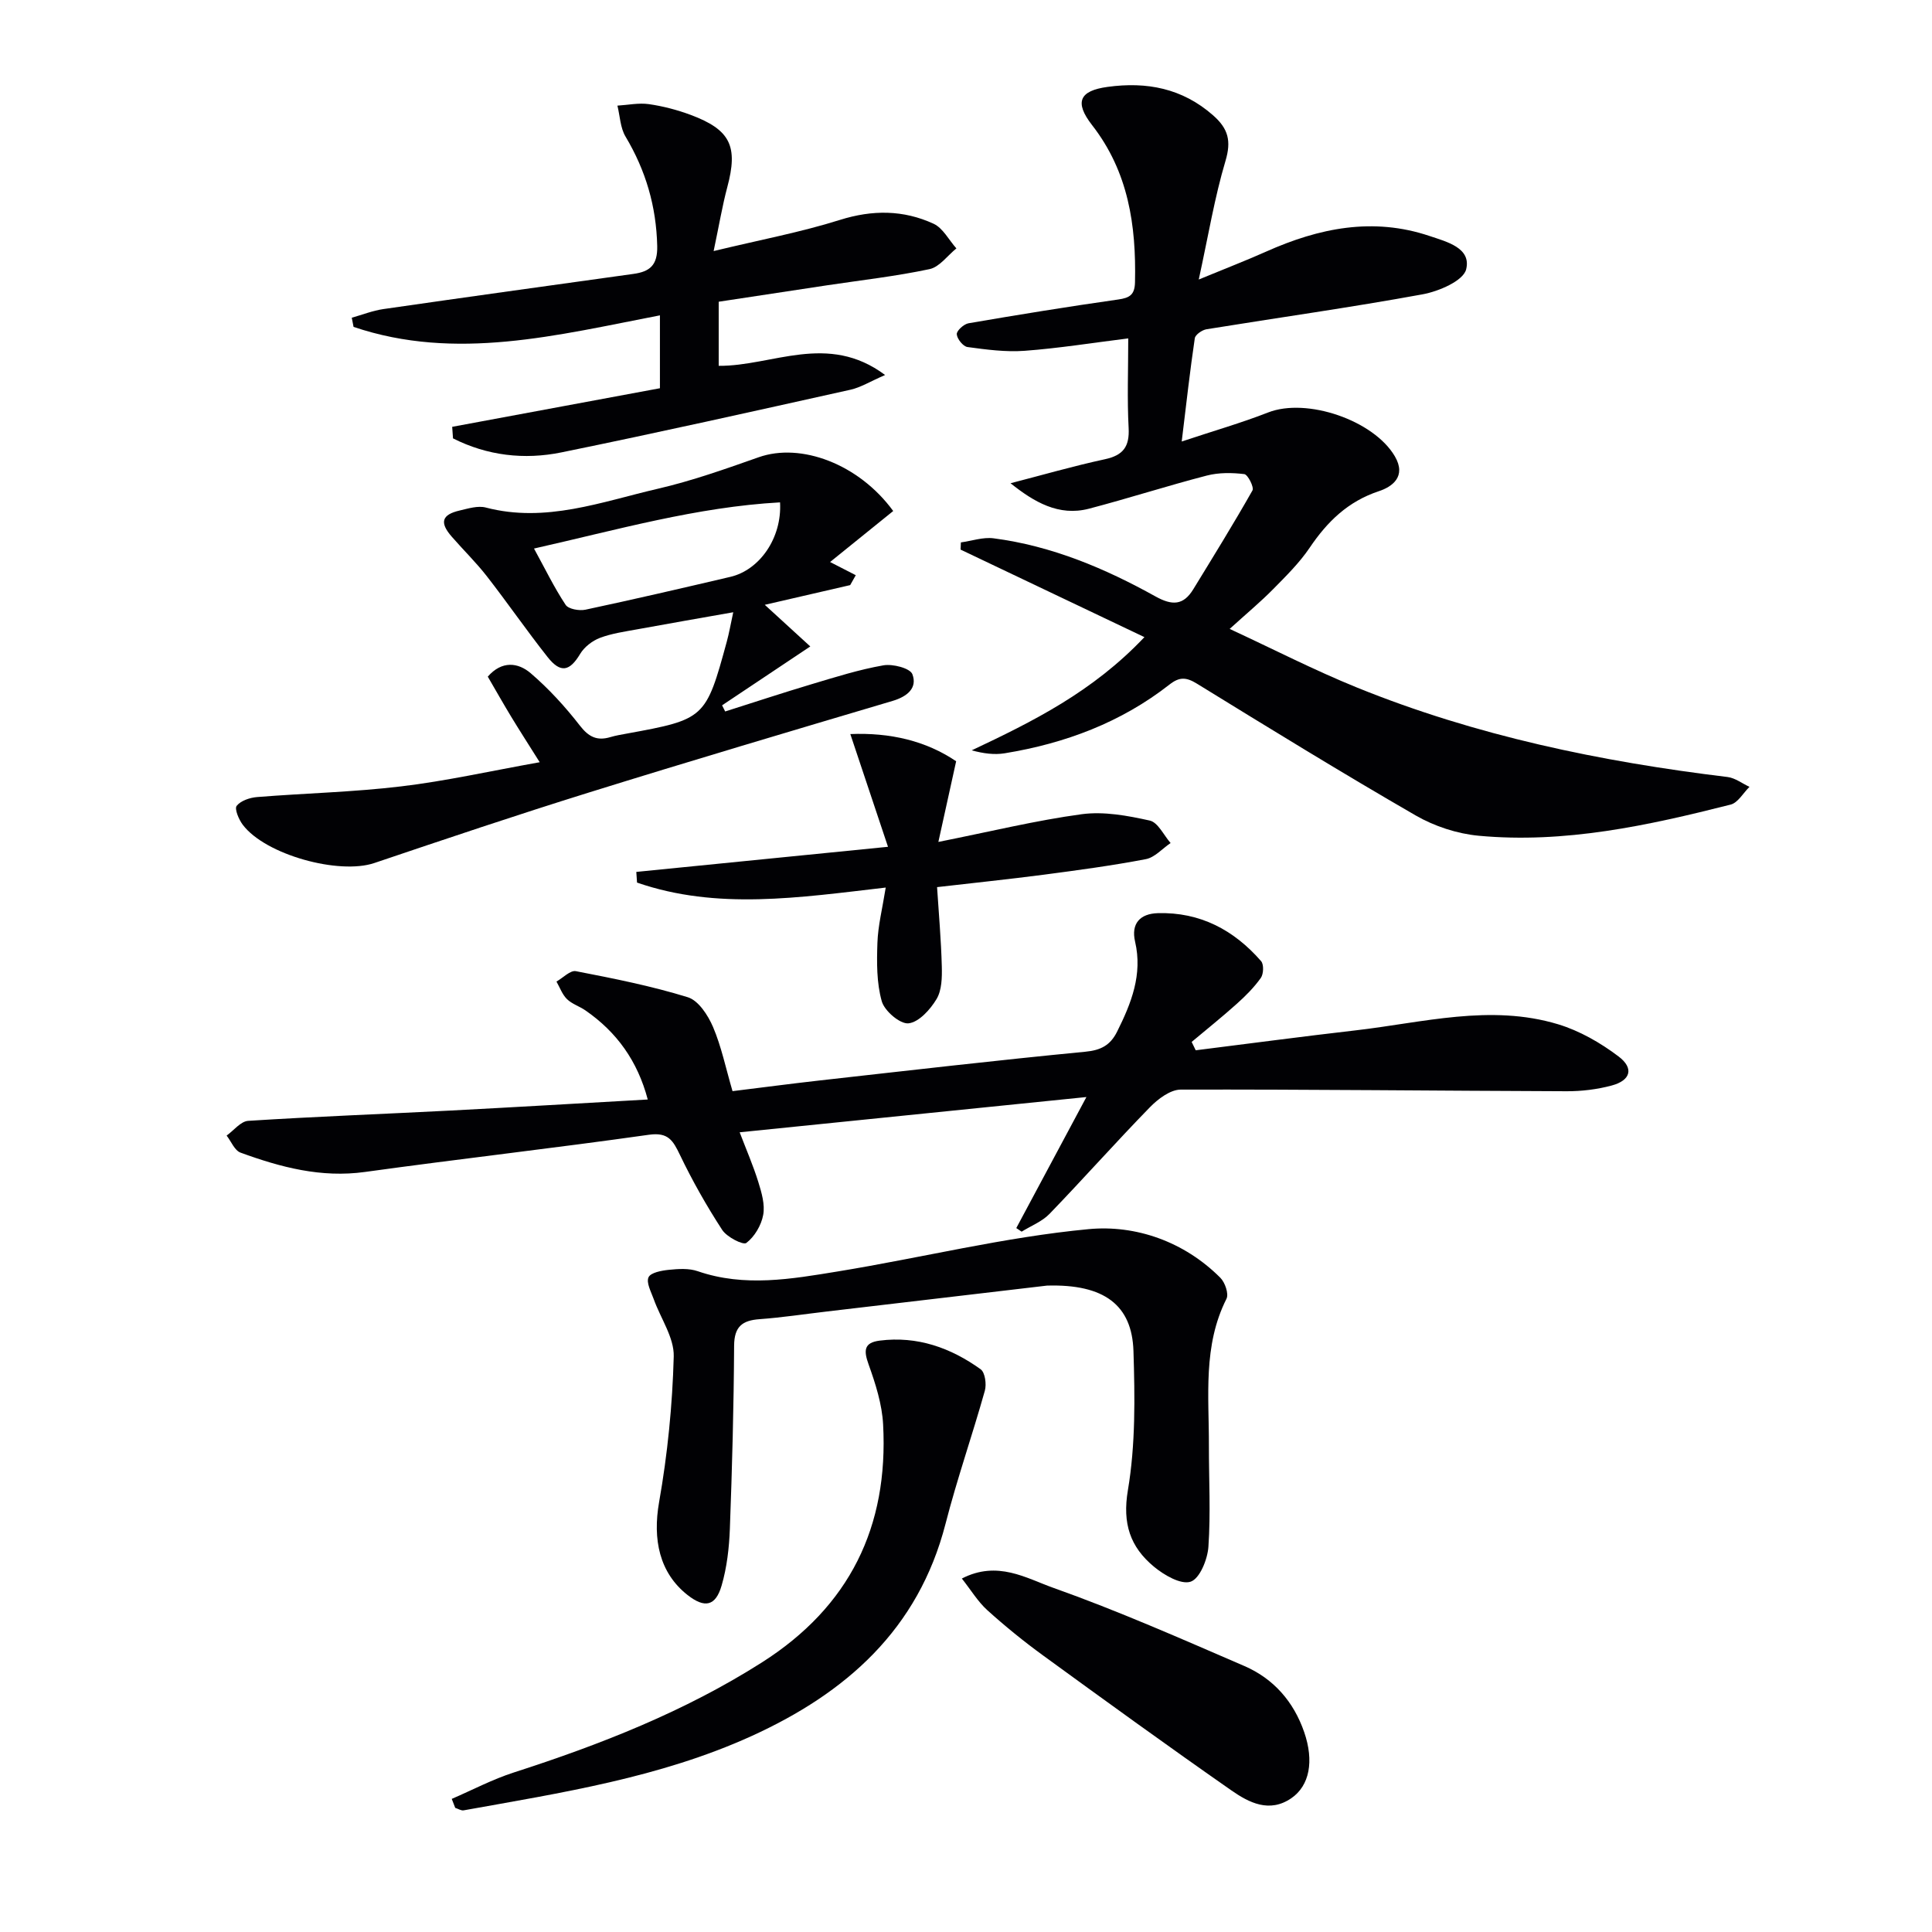
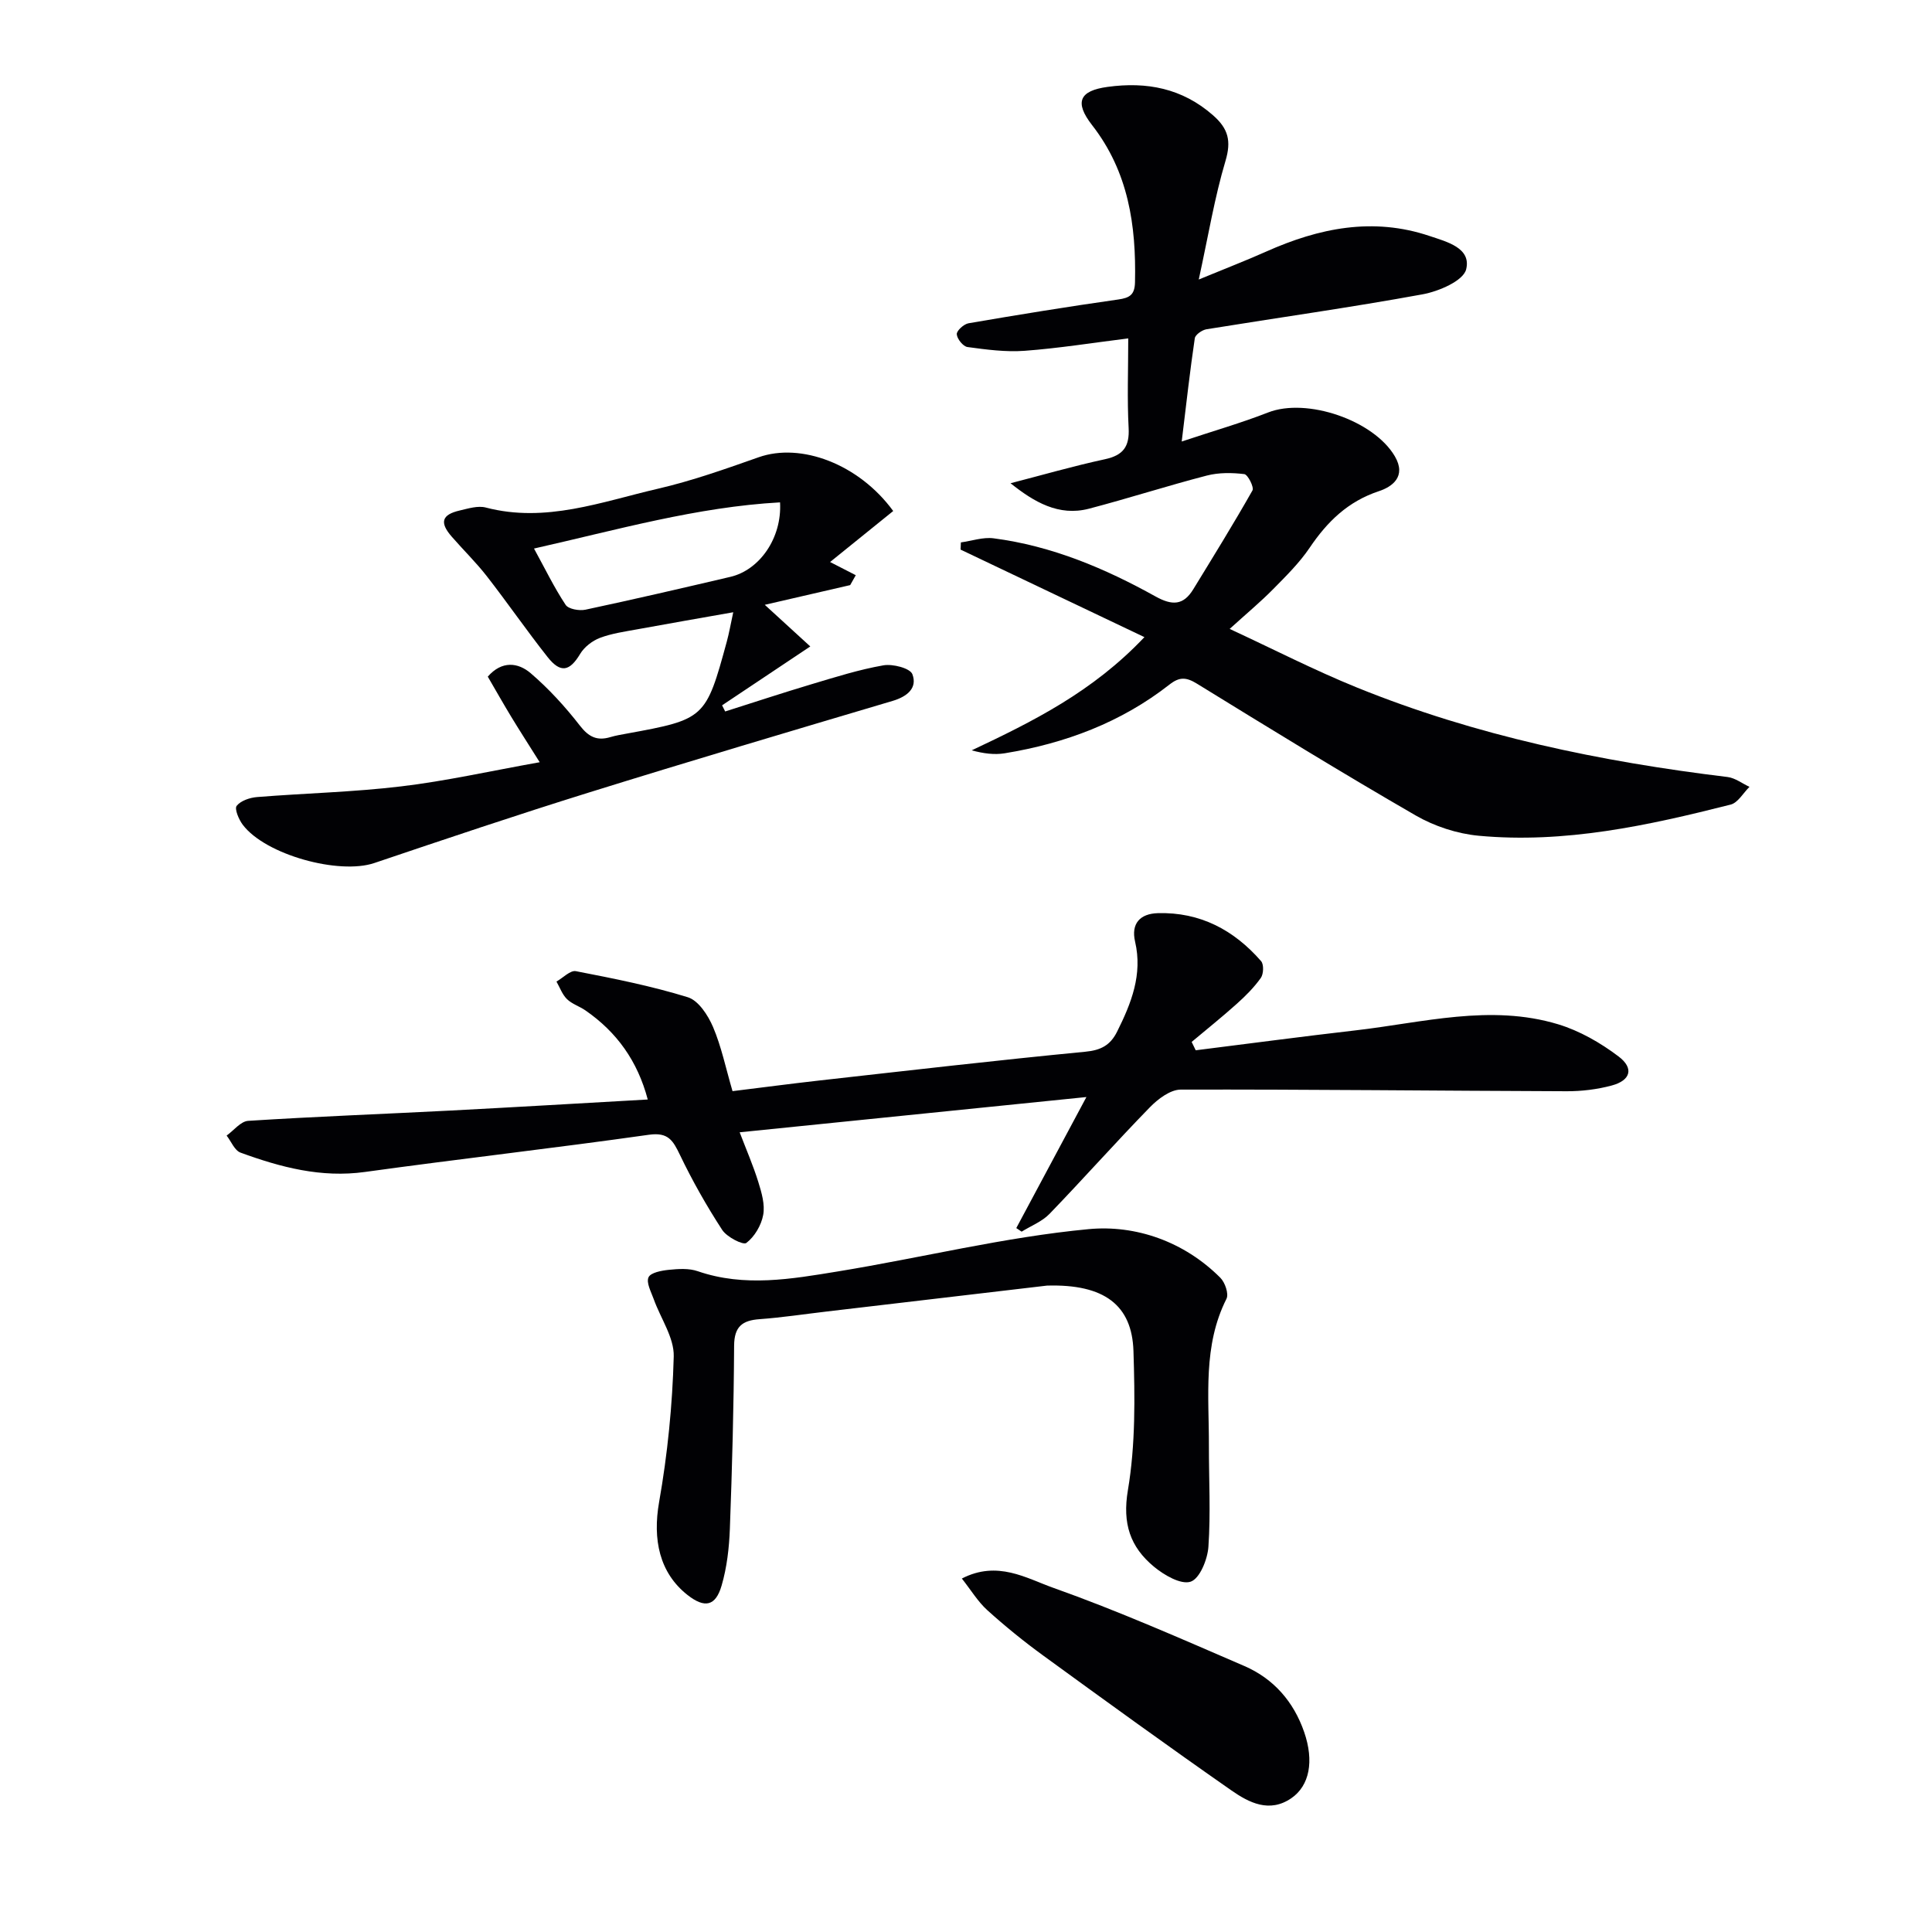
<svg xmlns="http://www.w3.org/2000/svg" enable-background="new 0 0 400 400" viewBox="0 0 400 400">
  <g fill="#010104">
    <path d="m209.22 100.05c6.51-1.68 12.97-3.55 19.54-4.97 3.81-.82 5.12-2.63 4.91-6.5-.32-5.96-.08-11.95-.08-18.52-7.45.93-14.43 2.05-21.45 2.57-3.91.29-7.92-.25-11.83-.78-.9-.12-2.16-1.68-2.22-2.65-.05-.73 1.46-2.1 2.43-2.27 10.3-1.77 20.63-3.45 30.98-4.92 2.43-.34 3.44-1 3.49-3.61.26-11.74-1.36-22.83-8.89-32.5-3.71-4.77-2.6-7.12 3.21-7.91 8.09-1.11 15.46.27 21.85 5.89 3.15 2.77 3.8 5.3 2.56 9.45-2.25 7.54-3.53 15.37-5.53 24.54 5.74-2.37 9.88-3.96 13.93-5.77 10.94-4.89 22.13-7.19 33.86-3.24 3.54 1.19 8.68 2.46 7.57 6.91-.59 2.38-5.68 4.56-9.04 5.17-14.85 2.72-29.81 4.81-44.72 7.23-.91.15-2.31 1.12-2.42 1.86-.99 6.68-1.74 13.4-2.71 21.38 6.69-2.23 12.39-3.86 17.88-6.01 8.01-3.13 21.87 1.62 26.24 9.06 2.49 4.24-.62 6.35-3.29 7.23-6.42 2.13-10.68 6.3-14.33 11.7-2.12 3.14-4.9 5.88-7.58 8.6-2.56 2.6-5.38 4.94-8.99 8.22 9.06 4.2 17.54 8.56 26.34 12.13 24.63 9.99 50.43 15.34 76.73 18.53 1.58.19 3.04 1.34 4.55 2.04-1.29 1.26-2.38 3.28-3.89 3.67-17.12 4.34-34.38 8.11-52.19 6.45-4.46-.42-9.15-1.96-13.03-4.2-15.26-8.81-30.27-18.04-45.28-27.28-2.21-1.36-3.61-1.45-5.68.17-10.05 7.87-21.64 12.2-34.13 14.24-2.15.35-4.4.05-6.83-.61 12.67-5.98 25.04-12.11 35.76-23.44-13.11-6.24-25.59-12.18-38.06-18.12.02-.5.04-1 .06-1.49 2.26-.31 4.58-1.13 6.76-.85 12.03 1.56 23.05 6.21 33.54 12.04 3.46 1.92 5.77 1.85 7.81-1.48 4.15-6.78 8.34-13.55 12.26-20.47.37-.66-.96-3.29-1.69-3.38-2.55-.31-5.29-.34-7.76.3-8.19 2.12-16.25 4.73-24.44 6.87-6.22 1.61-11.33-1.39-16.2-5.28z" />
    <path d="m247.56 217.45c11.02-1.38 22.03-2.85 33.07-4.12 13.95-1.6 27.92-5.5 41.94-1.27 4.47 1.35 8.8 3.84 12.54 6.67 3.24 2.45 2.49 4.96-1.41 6.01-3.01.81-6.22 1.2-9.34 1.19-26.64-.09-53.28-.4-79.91-.34-2.15.01-4.71 1.94-6.38 3.66-7.05 7.23-13.76 14.8-20.77 22.06-1.54 1.6-3.83 2.48-5.78 3.69-.37-.25-.74-.5-1.11-.74 4.66-8.71 9.32-17.42 14.52-27.13-24.59 2.5-47.95 4.88-71.79 7.3 1.37 3.59 2.81 6.9 3.87 10.32.68 2.19 1.4 4.65 1 6.79-.39 2.14-1.79 4.51-3.49 5.8-.66.5-4.03-1.22-4.99-2.69-3.24-4.98-6.19-10.19-8.76-15.55-1.43-2.96-2.41-4.73-6.42-4.16-19.56 2.77-39.2 4.99-58.78 7.7-9.08 1.26-17.47-.97-25.77-4-1.23-.45-1.93-2.31-2.88-3.53 1.48-1.06 2.91-2.95 4.46-3.05 13.94-.89 27.9-1.41 41.85-2.13 13.44-.7 26.88-1.5 40.88-2.29-2.11-7.97-6.41-13.96-12.91-18.45-1.23-.85-2.78-1.32-3.82-2.34-.97-.95-1.47-2.4-2.17-3.63 1.35-.76 2.87-2.38 4.02-2.15 7.79 1.51 15.62 3.06 23.18 5.4 2.2.68 4.18 3.73 5.21 6.14 1.74 4.08 2.64 8.52 4.04 13.3 5.97-.73 11.99-1.53 18.03-2.21 18.33-2.05 36.65-4.18 55.01-5.95 3.27-.31 5.19-1.37 6.58-4.15 2.94-5.89 5.31-11.83 3.73-18.63-.88-3.78 1.04-5.8 4.7-5.91 8.74-.25 15.77 3.48 21.39 9.94.59.68.51 2.67-.06 3.47-1.41 1.98-3.18 3.76-5.01 5.39-3.02 2.71-6.2 5.25-9.31 7.86.3.59.57 1.16.84 1.73z" />
    <path d="m111.74 157.81c-2.4-3.82-4.18-6.58-5.88-9.38-1.63-2.69-3.18-5.43-4.87-8.34 2.91-3.35 6.28-2.94 8.88-.71 3.75 3.21 7.15 6.94 10.19 10.85 1.83 2.36 3.56 3.2 6.31 2.38 1.11-.33 2.26-.52 3.41-.73 16.16-2.95 16.36-3.12 20.7-19.06.47-1.73.78-3.51 1.33-6.06-6.92 1.23-13.4 2.34-19.86 3.53-2.61.48-5.29.85-7.75 1.78-1.57.6-3.21 1.87-4.07 3.29-2.18 3.64-4.06 4.09-6.77.66-4.33-5.48-8.3-11.24-12.59-16.75-2.24-2.87-4.87-5.43-7.26-8.18-2.54-2.92-2.06-4.54 1.68-5.4 1.76-.41 3.75-1.04 5.39-.61 12.4 3.25 23.95-1.19 35.62-3.89 7.08-1.64 14-4.1 20.87-6.52 8.73-3.09 20.74 1.38 27.86 11.13-4.15 3.35-8.34 6.74-13.07 10.56 1.92.99 3.62 1.86 5.32 2.73-.39.68-.78 1.37-1.16 2.05-5.79 1.34-11.58 2.67-17.68 4.08 3.23 2.96 6.13 5.6 9.42 8.62-6.4 4.27-12.33 8.23-18.26 12.19.21.42.43.84.64 1.27 5.96-1.89 11.89-3.85 17.88-5.64 4.92-1.47 9.84-3.03 14.88-3.91 1.93-.34 5.53.59 6 1.84 1.08 2.86-1.07 4.63-4.11 5.53-20.99 6.23-41.98 12.46-62.89 18.97-14.87 4.63-29.64 9.6-44.4 14.59-7.31 2.47-22.53-1.69-27.23-7.91-.83-1.09-1.76-3.31-1.27-3.93.85-1.07 2.73-1.7 4.24-1.82 9.94-.8 19.93-1.02 29.82-2.21 9.19-1.09 18.28-3.14 28.68-5zm-1.18-44.24c2.34 4.27 4.2 8.12 6.55 11.66.58.88 2.81 1.27 4.1 1 10.03-2.14 20.03-4.46 30.01-6.8 6.06-1.42 10.7-8.06 10.28-15.42-17.22.95-33.67 5.67-50.94 9.56z" />
    <path d="m216.77 266.17c-13.65 1.61-29.65 3.49-45.65 5.37-4.62.54-9.22 1.24-13.85 1.58-3.61.26-5.25 1.54-5.28 5.49-.07 12.64-.41 25.29-.88 37.93-.15 3.94-.61 7.98-1.71 11.74-1.25 4.31-3.53 4.71-7.05 1.95-5.84-4.59-7.25-11.51-5.89-19.24 1.75-9.93 2.76-20.07 3.03-30.15.1-3.91-2.72-7.88-4.14-11.86-.54-1.51-1.59-3.41-1.08-4.53.44-.98 2.72-1.4 4.24-1.55 1.97-.2 4.14-.34 5.95.29 9.69 3.34 19.39 1.62 28.99.05 17.34-2.83 34.51-7.12 51.94-8.76 9.73-.92 19.77 2.55 27.27 10.07.97.97 1.78 3.33 1.27 4.35-4.91 9.73-3.61 20.13-3.64 30.38-.01 6.99.38 14.01-.1 20.96-.18 2.62-1.8 6.61-3.68 7.23-2.01.67-5.52-1.37-7.63-3.13-4.86-4.05-6.54-8.87-5.36-15.82 1.59-9.42 1.45-19.22 1.15-28.83-.31-9.42-5.96-13.87-17.9-13.52z" />
-     <path d="m93.62 88.37c14.21-2.64 28.41-5.28 43.01-7.99 0-4.77 0-9.65 0-15.09-21.22 4.08-42.23 9.56-63.43 2.39-.12-.63-.25-1.27-.37-1.9 2.18-.61 4.33-1.47 6.55-1.79 17.25-2.49 34.51-4.88 51.76-7.28 3.39-.47 5.02-1.78 4.93-5.76-.19-8.23-2.37-15.65-6.56-22.67-1.09-1.82-1.15-4.26-1.68-6.41 2.17-.13 4.4-.61 6.51-.31 2.93.42 5.87 1.19 8.64 2.22 8.28 3.09 9.87 6.51 7.59 15-1.01 3.78-1.65 7.65-2.82 13.2 9.65-2.33 18.05-3.9 26.15-6.45 6.75-2.12 13.14-2.08 19.38.79 1.95.9 3.17 3.36 4.73 5.11-1.84 1.48-3.49 3.85-5.56 4.29-6.97 1.48-14.09 2.28-21.16 3.34-7.38 1.11-14.75 2.24-22.49 3.41v13.27c11.07.1 22.55-7 34.45 1.9-3.11 1.35-5.06 2.58-7.18 3.05-19.92 4.43-39.83 8.89-59.82 12.97-7.72 1.58-15.38.68-22.46-2.9-.05-.78-.11-1.59-.17-2.39z" />
-     <path d="m93.53 372.44c4.29-1.85 8.46-4.06 12.89-5.48 17.92-5.78 35.32-12.6 51.32-22.77 18.17-11.56 26.23-28.1 25.1-49.26-.22-4.2-1.57-8.44-3.01-12.45-1.03-2.87-.98-4.5 2.3-4.92 7.79-.99 14.7 1.48 20.9 5.93.92.66 1.25 3.11.87 4.45-2.59 9.22-5.76 18.28-8.14 27.55-5.63 21.86-20.57 35.04-40.2 43.96-18.94 8.6-39.32 11.72-59.55 15.36-.54.1-1.17-.33-1.76-.51-.25-.62-.49-1.24-.72-1.86z" />
-     <path d="m197.96 157.61c-1.29 5.87-2.36 10.73-3.68 16.7 10.9-2.17 20.23-4.46 29.7-5.74 4.57-.61 9.49.3 14.07 1.32 1.7.38 2.89 3.03 4.31 4.65-1.71 1.15-3.28 2.99-5.14 3.34-7 1.34-14.08 2.29-21.15 3.22-7.21.94-14.45 1.69-22.06 2.57.36 5.57.84 10.98.98 16.41.06 2.28.01 4.94-1.09 6.77-1.3 2.17-3.67 4.8-5.81 5.02-1.75.18-4.96-2.56-5.53-4.57-1.08-3.82-1.04-8.05-.9-12.09.12-3.55 1.02-7.07 1.72-11.45-17.94 2.08-34.93 4.7-51.49-1.03-.05-.74-.1-1.47-.15-2.21 16.82-1.68 33.63-3.36 52.11-5.2-2.82-8.43-5.22-15.62-7.8-23.34 8.22-.34 15.65 1.39 21.91 5.63z" />
    <path d="m199.14 326.82c7.38-3.81 13.35-.06 18.9 1.91 13.43 4.77 26.51 10.55 39.61 16.21 6.05 2.62 10.2 7.39 12.37 13.68 2.07 6.01 1.11 11.07-2.65 13.67-4.54 3.13-8.78.93-12.43-1.61-13.09-9.13-26.02-18.5-38.92-27.89-4.03-2.93-7.92-6.09-11.62-9.43-1.96-1.78-3.39-4.18-5.26-6.54z" />
  </g>
</svg>